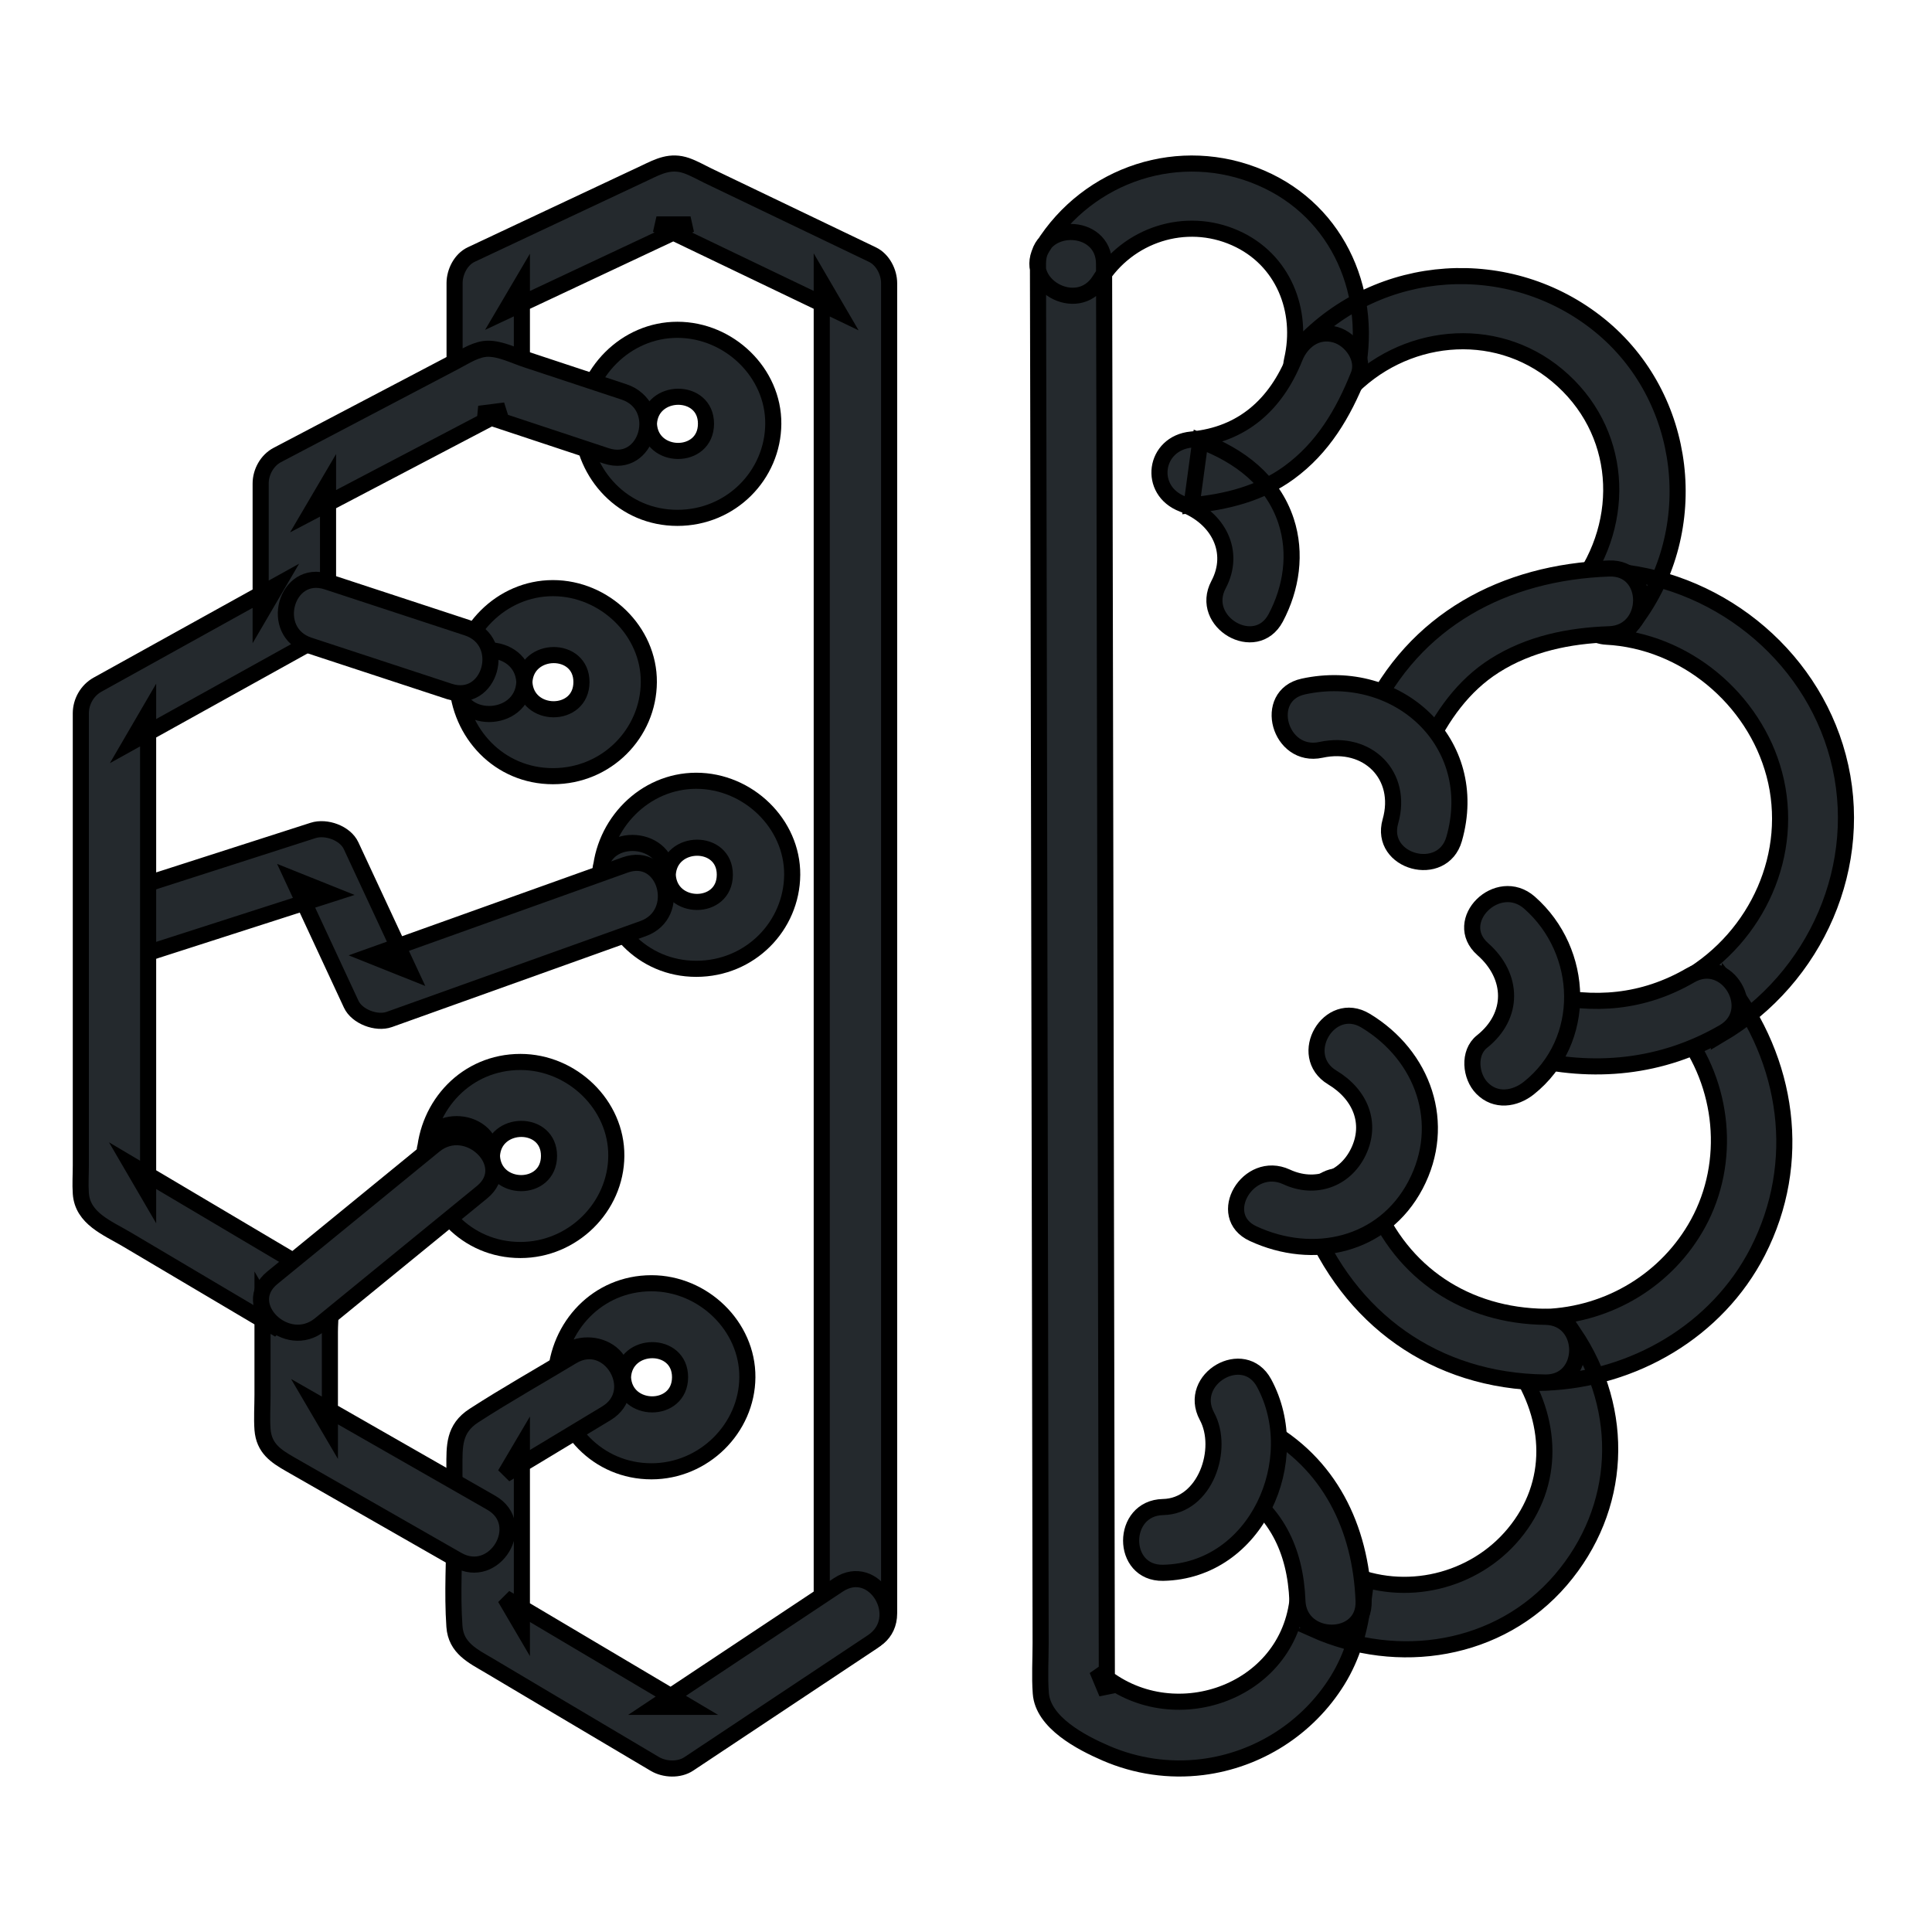
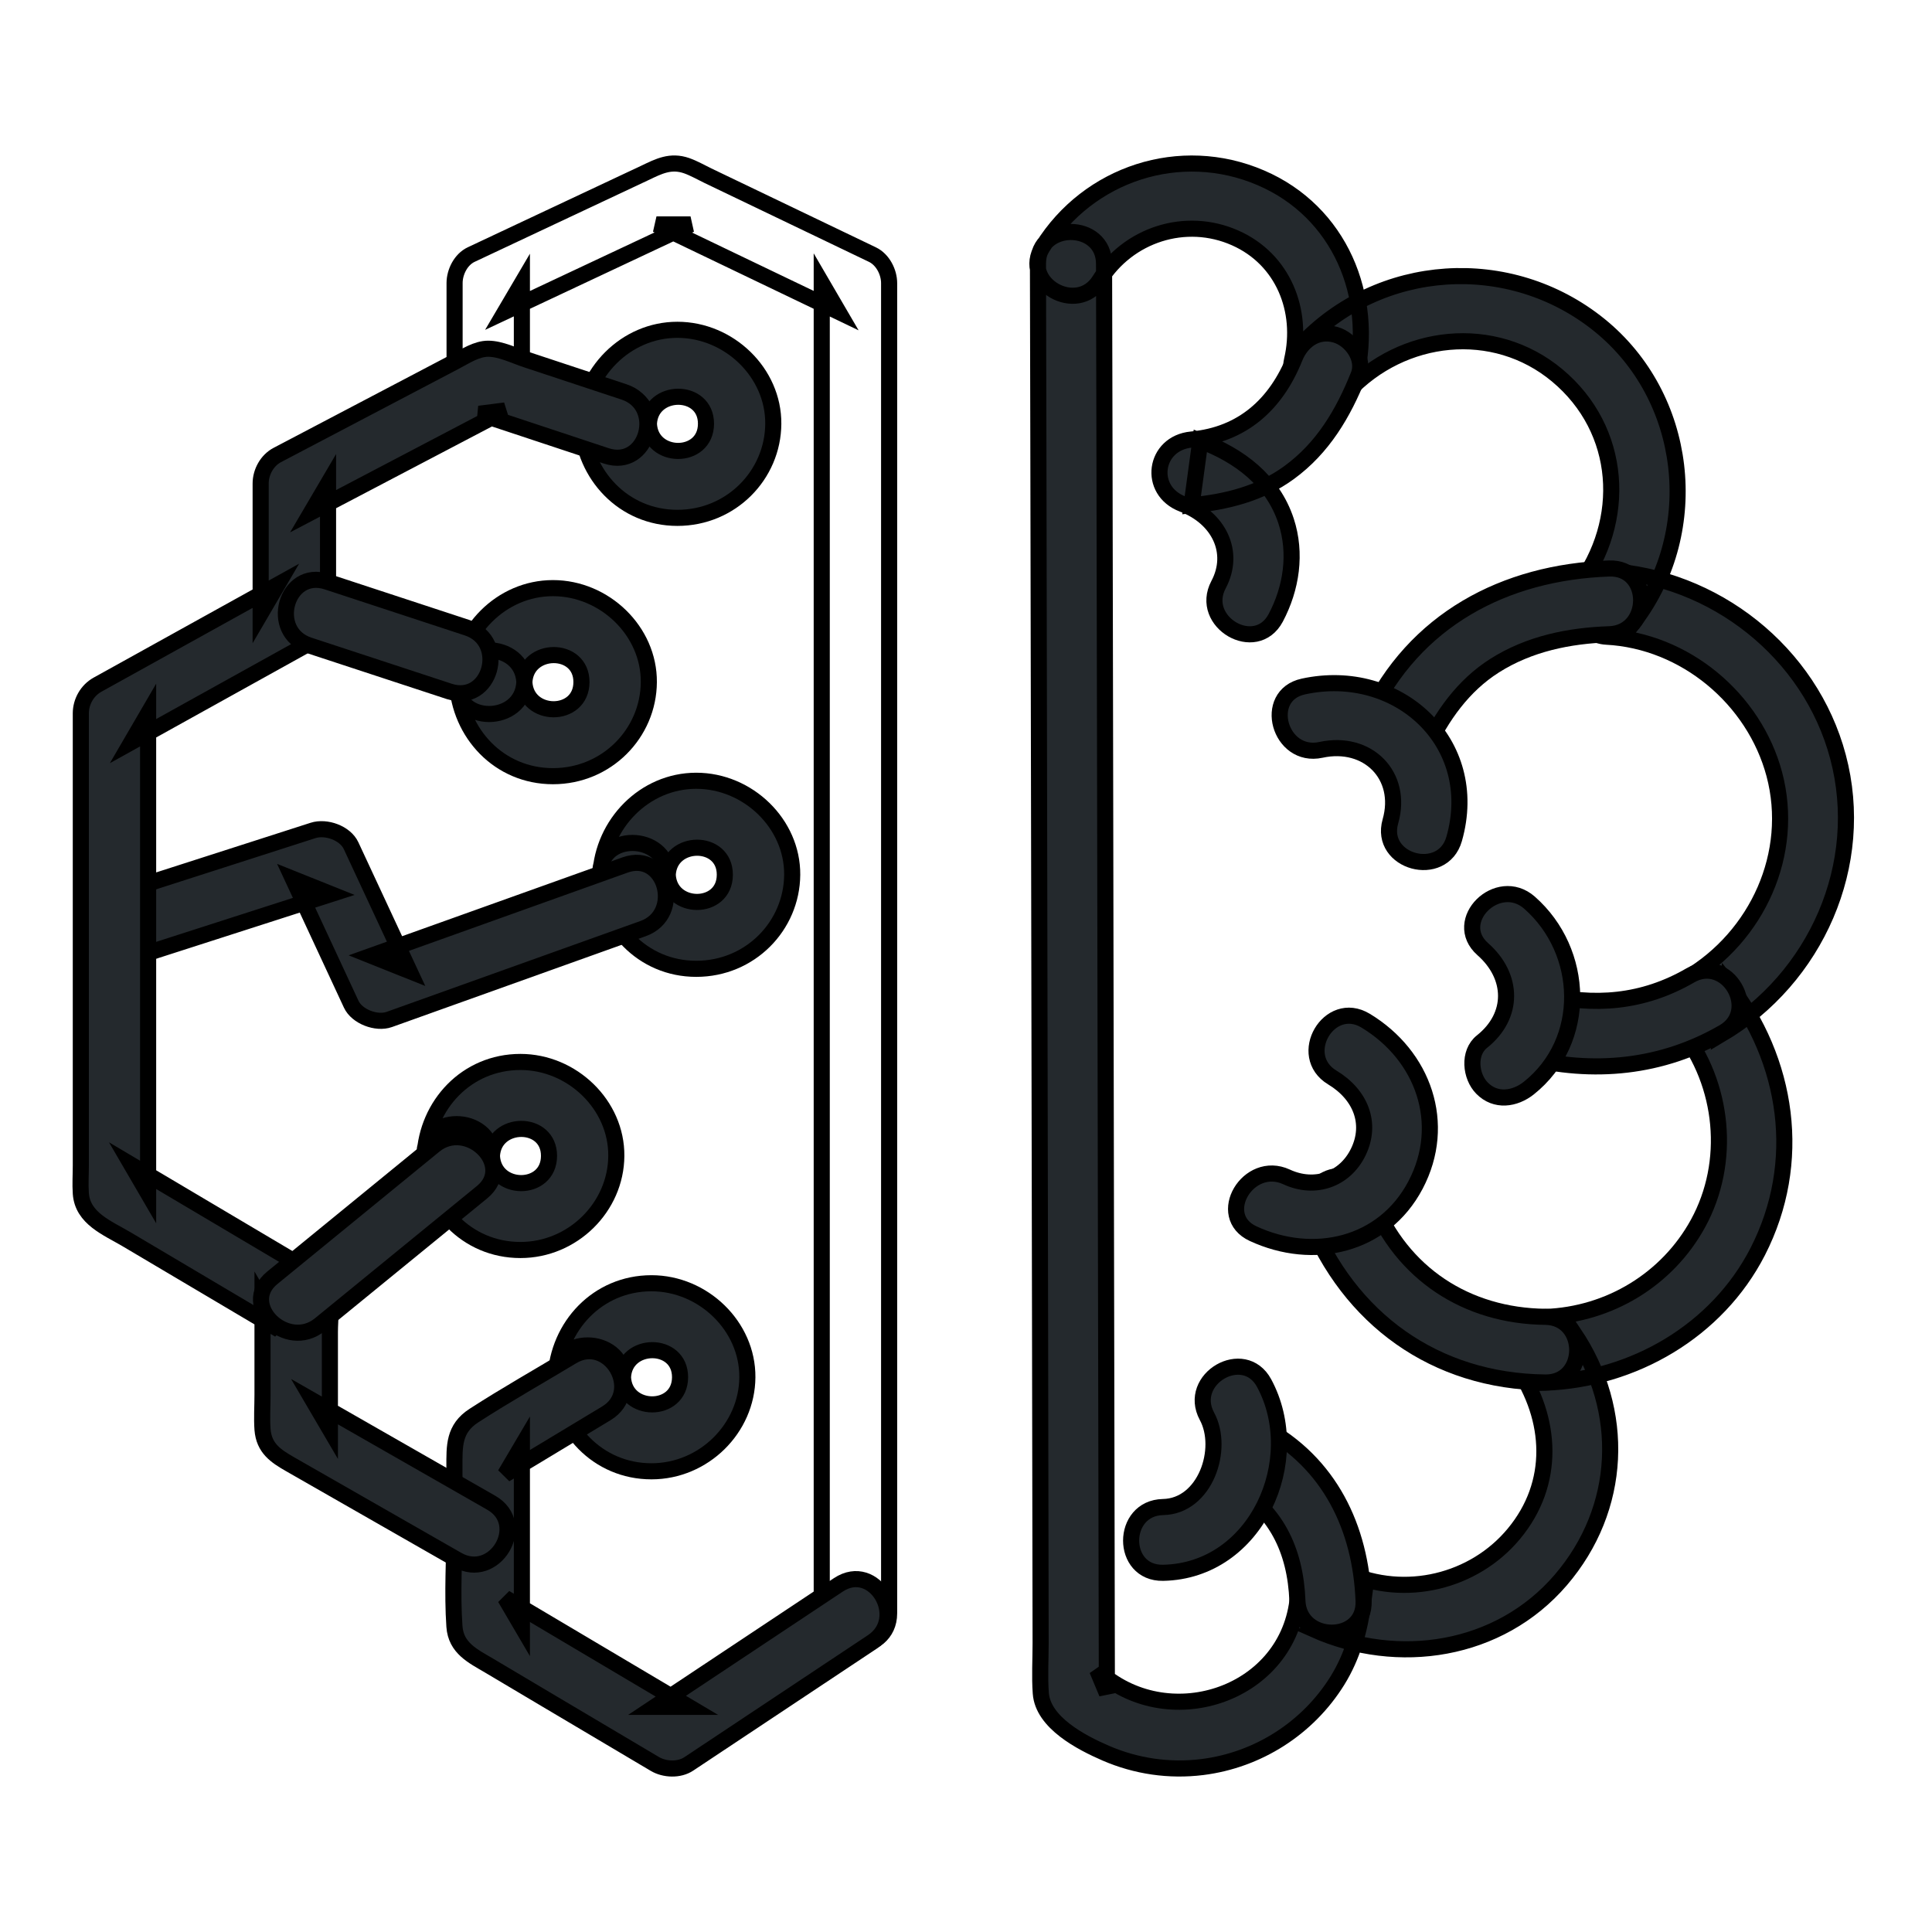
<svg xmlns="http://www.w3.org/2000/svg" width="24" height="24" id="screenshot-0e73bd3a-e951-8008-8006-0ded99dd41eb" viewBox="0 0 24 24" fill="none" version="1.1">
  <g id="shape-0e73bd3a-e951-8008-8006-0ded99dd41eb" data-testid="Icons / Mindforge">
    <g fill="none">
      <g class="fills" id="fills-0e73bd3a-e951-8008-8006-0ded99dd41eb">
        <rect rx="0" ry="0" x="0" y="0" width="24" height="24" transform="matrix(1, 0, 0, 1, 0, 0)" class="frame-background" />
      </g>
      <g class="frame-children">
        <g width="64" height="64" id="shape-0e73bd3a-e951-8008-8006-0debf9513599" data-testid="mindforge" style="fill: rgb(0, 0, 0);" ry="0" rx="0" version="1.1">
          <g id="shape-0e73bd3a-e951-8008-8006-0debf9517c5b" data-testid="base-background" style="display: none;">
            <g class="fills" id="fills-0e73bd3a-e951-8008-8006-0debf9517c5b">
              <rect width="22" height="22" x="1" transform="matrix(1, 0, 0, 1, 0, 0)" style="fill: none;" ry="0" fill="none" rx="0" y="1" />
            </g>
          </g>
          <g id="shape-0e73bd3a-e951-8008-8006-0debf9517c5c" data-testid="shape-a284491b-b00d-80cb-8004-fd96874b7e8b" rx="0" ry="0" style="fill: rgb(0, 0, 0);">
            <g id="shape-0e73bd3a-e951-8008-8006-0debf9517c5d" data-testid="svg-g" rx="0" ry="0" style="fill: rgb(0, 0, 0);">
              <g id="shape-0e73bd3a-e951-8008-8006-0debf9517c5e" data-testid="fills-a284491b-b00d-80cb-8004-fd96874b7e8b" class="fills" rx="0" ry="0" style="fill: rgb(0, 0, 0);">
                <g id="shape-0e73bd3a-e951-8008-8006-0debf9517c60" data-testid="svg-rect">
                  <g class="fills" id="fills-0e73bd3a-e951-8008-8006-0debf9517c60">
                    <rect width="22" height="22" class="frame-background" x="1" transform="matrix(1, 0, 0, 1, 0, 0)" style="fill: none;" ry="0" fill="none" rx="0" y="1" />
                  </g>
                </g>
              </g>
              <g id="shape-0e73bd3a-e951-8008-8006-0debf9517c5f" data-testid="svg-g" class="frame-children" rx="0" ry="0" style="fill: rgb(0, 0, 0);">
                <g id="shape-0e73bd3a-e951-8008-8006-0debf9517c61" data-testid="shape-a284491b-b00d-80cb-8004-fd96874b7e8c" ry="0" rx="0" width="64" height="64" style="fill: rgb(0, 0, 0);">
                  <g id="shape-0e73bd3a-e951-8008-8006-0debf9517c62" data-testid="shape-a284491b-b00d-80cb-8004-fd96874b7e8d" rx="0" ry="0" style="fill: rgb(0, 0, 0);">
                    <g id="shape-0e73bd3a-e951-8008-8006-0debf9517c78" data-testid="fills-a284491b-b00d-80cb-8004-fd96874b7e8d" class="fills" rx="0" ry="0" style="fill: rgb(0, 0, 0);">
                      <g id="shape-0e73bd3a-e951-8008-8006-0debf9517c79" data-testid="svg-rect" style="display: none;">
                        <g class="fills" id="fills-0e73bd3a-e951-8008-8006-0debf9517c79">
                          <rect width="22" height="22" x="1" transform="matrix(1, 0, 0, 1, 0, 0)" style="display: none; fill: none;" ry="0" fill="none" rx="0" y="1" />
                        </g>
                        <g fill="none" id="strokes-0e73bd3a-e951-8008-8006-0debf9517c79" class="strokes" style="display: none; fill: none;">
                          <g class="stroke-shape">
                            <rect rx="0" ry="0" x="1" y="1" transform="matrix(1, 0, 0, 1, 0, 0)" width="22" height="22" style="fill: none; stroke-width: 0.2; stroke: rgb(0, 0, 0); stroke-opacity: 1;" />
                          </g>
                        </g>
                      </g>
                    </g>
                  </g>
                  <g id="shape-0e73bd3a-e951-8008-8006-0debf9517c63" data-testid="shape-a284491b-b00d-80cb-8004-fd96874b7e8e" rx="0" ry="0" style="fill: rgb(0, 0, 0);">
                    <g id="shape-0e73bd3a-e951-8008-8006-0debf9517c7a" data-testid="fills-a284491b-b00d-80cb-8004-fd96874b7e8e" class="fills" rx="0" ry="0" style="fill: rgb(0, 0, 0);">
                      <g id="shape-0e73bd3a-e951-8008-8006-0debf9517c7b" data-testid="svg-path">
                        <g class="fills" id="fills-0e73bd3a-e951-8008-8006-0debf9517c7b">
                          <path d="M7.223,5.265C7.254,5.898,7.745,6.433,8.415,6.433C9.084,6.433,9.602,5.899,9.606,5.265C9.611,4.631,9.058,4.097,8.415,4.097C7.772,4.097,7.254,4.632,7.223,5.265ZZC7.198,5.793,8.035,5.792,8.061,5.265C8.082,4.819,8.772,4.814,8.770,5.265C8.768,5.716,8.082,5.712,8.061,5.265C8.035,4.739,7.198,4.736,7.223,5.265ZZZ" style="fill: rgb(36, 41, 45); fill-opacity: 1;" />
                        </g>
                        <g id="strokes-0e73bd3a-e951-8008-8006-0debf9517c7b" class="strokes">
                          <g class="stroke-shape">
                            <path d="M7.223,5.265C7.254,5.898,7.745,6.433,8.415,6.433C9.084,6.433,9.602,5.899,9.606,5.265C9.611,4.631,9.058,4.097,8.415,4.097C7.772,4.097,7.254,4.632,7.223,5.265ZZC7.198,5.793,8.035,5.792,8.061,5.265C8.082,4.819,8.772,4.814,8.770,5.265C8.768,5.716,8.082,5.712,8.061,5.265C8.035,4.739,7.198,4.736,7.223,5.265ZZZ" style="fill: none; stroke-width: 0.2; stroke: rgb(0, 0, 0); stroke-opacity: 1;" />
                          </g>
                        </g>
                      </g>
                    </g>
                  </g>
                  <g id="shape-0e73bd3a-e951-8008-8006-0debf9517c64" data-testid="shape-a284491b-b00d-80cb-8004-fd96874b7e8f" rx="0" ry="0" style="fill: rgb(0, 0, 0);">
                    <g id="shape-0e73bd3a-e951-8008-8006-0debf9517c7c" data-testid="fills-a284491b-b00d-80cb-8004-fd96874b7e8f" class="fills" rx="0" ry="0" style="fill: rgb(0, 0, 0);">
                      <g id="shape-0e73bd3a-e951-8008-8006-0debf9517c7d" data-testid="svg-path">
                        <g class="fills" id="fills-0e73bd3a-e951-8008-8006-0debf9517c7d">
                          <path d="M7.458,10.867C7.489,11.501,7.980,12.035,8.649,12.035C9.319,12.035,9.836,11.502,9.841,10.867C9.846,10.233,9.292,9.699,8.649,9.699C8.006,9.699,7.489,10.234,7.458,10.867ZZC7.432,11.395,8.269,11.394,8.295,10.867C8.317,10.421,9.006,10.416,9.004,10.867C9.003,11.319,8.317,11.314,8.295,10.867C8.269,10.341,7.432,10.338,7.458,10.867ZZZ" style="fill: rgb(36, 41, 45); fill-opacity: 1;" />
                        </g>
                        <g id="strokes-0e73bd3a-e951-8008-8006-0debf9517c7d" class="strokes">
                          <g class="stroke-shape">
                            <path d="M7.458,10.867C7.489,11.501,7.980,12.035,8.649,12.035C9.319,12.035,9.836,11.502,9.841,10.867C9.846,10.233,9.292,9.699,8.649,9.699C8.006,9.699,7.489,10.234,7.458,10.867ZZC7.432,11.395,8.269,11.394,8.295,10.867C8.317,10.421,9.006,10.416,9.004,10.867C9.003,11.319,8.317,11.314,8.295,10.867C8.269,10.341,7.432,10.338,7.458,10.867ZZZ" style="fill: none; stroke-width: 0.2; stroke: rgb(0, 0, 0); stroke-opacity: 1;" />
                          </g>
                        </g>
                      </g>
                    </g>
                  </g>
                  <g id="shape-0e73bd3a-e951-8008-8006-0debf9517c65" data-testid="shape-a284491b-b00d-80cb-8004-fd96874b7e90" rx="0" ry="0" style="fill: rgb(0, 0, 0);">
                    <g id="shape-0e73bd3a-e951-8008-8006-0debf9517c7e" data-testid="fills-a284491b-b00d-80cb-8004-fd96874b7e90" class="fills" rx="0" ry="0" style="fill: rgb(0, 0, 0);">
                      <g id="shape-0e73bd3a-e951-8008-8006-0debf9517c7f" data-testid="svg-path">
                        <g class="fills" id="fills-0e73bd3a-e951-8008-8006-0debf9517c7f">
                          <path d="M5.274,14.360C5.304,14.994,5.795,15.528,6.465,15.528C7.116,15.528,7.652,14.994,7.656,14.360C7.662,13.726,7.108,13.192,6.465,13.192C5.795,13.192,5.304,13.727,5.274,14.360ZZC5.248,14.888,6.085,14.887,6.111,14.360C6.133,13.914,6.822,13.909,6.820,14.360C6.818,14.812,6.133,14.807,6.111,14.360C6.085,13.834,5.248,13.831,5.274,14.360ZZZ" style="fill: rgb(36, 41, 45); fill-opacity: 1;" />
                        </g>
                        <g id="strokes-0e73bd3a-e951-8008-8006-0debf9517c7f" class="strokes">
                          <g class="stroke-shape">
                            <path d="M5.274,14.360C5.304,14.994,5.795,15.528,6.465,15.528C7.116,15.528,7.652,14.994,7.656,14.360C7.662,13.726,7.108,13.192,6.465,13.192C5.795,13.192,5.304,13.727,5.274,14.360ZZC5.248,14.888,6.085,14.887,6.111,14.360C6.133,13.914,6.822,13.909,6.820,14.360C6.818,14.812,6.133,14.807,6.111,14.360C6.085,13.834,5.248,13.831,5.274,14.360ZZZ" style="fill: none; stroke-width: 0.2; stroke: rgb(0, 0, 0); stroke-opacity: 1;" />
                          </g>
                        </g>
                      </g>
                    </g>
                  </g>
                  <g id="shape-0e73bd3a-e951-8008-8006-0debf9517c66" data-testid="shape-a284491b-b00d-80cb-8004-fd96874b7e91" rx="0" ry="0" style="fill: rgb(0, 0, 0);">
                    <g id="shape-0e73bd3a-e951-8008-8006-0debf9517c80" data-testid="fills-a284491b-b00d-80cb-8004-fd96874b7e91" class="fills" rx="0" ry="0" style="fill: rgb(0, 0, 0);">
                      <g id="shape-0e73bd3a-e951-8008-8006-0debf9517c81" data-testid="svg-path">
                        <g class="fills" id="fills-0e73bd3a-e951-8008-8006-0debf9517c81">
                          <path d="M6.902,17.109C6.932,17.742,7.423,18.277,8.093,18.277C8.743,18.277,9.280,17.743,9.284,17.109C9.289,16.475,8.736,15.941,8.093,15.941C7.423,15.941,6.932,16.476,6.902,17.109ZZC6.876,17.637,7.713,17.635,7.739,17.109C7.760,16.663,8.449,16.657,8.448,17.109C8.446,17.560,7.760,17.556,7.739,17.109C7.713,16.583,6.876,16.580,6.902,17.109ZZZ" style="fill: rgb(36, 41, 45); fill-opacity: 1;" />
                        </g>
                        <g id="strokes-0e73bd3a-e951-8008-8006-0debf9517c81" class="strokes">
                          <g class="stroke-shape">
                            <path d="M6.902,17.109C6.932,17.742,7.423,18.277,8.093,18.277C8.743,18.277,9.280,17.743,9.284,17.109C9.289,16.475,8.736,15.941,8.093,15.941C7.423,15.941,6.932,16.476,6.902,17.109ZZC6.876,17.637,7.713,17.635,7.739,17.109C7.760,16.663,8.449,16.657,8.448,17.109C8.446,17.560,7.760,17.556,7.739,17.109C7.713,16.583,6.876,16.580,6.902,17.109ZZZ" style="fill: none; stroke-width: 0.2; stroke: rgb(0, 0, 0); stroke-opacity: 1;" />
                          </g>
                        </g>
                      </g>
                    </g>
                  </g>
                  <g id="shape-0e73bd3a-e951-8008-8006-0debf9517c67" data-testid="shape-a284491b-b00d-80cb-8004-fd96874b7e92" rx="0" ry="0" style="fill: rgb(0, 0, 0);">
                    <g id="shape-0e73bd3a-e951-8008-8006-0debf9517c82" data-testid="fills-a284491b-b00d-80cb-8004-fd96874b7e92" class="fills" rx="0" ry="0" style="fill: rgb(0, 0, 0);">
                      <g id="shape-0e73bd3a-e951-8008-8006-0debf9517c83" data-testid="svg-path">
                        <g class="fills" id="fills-0e73bd3a-e951-8008-8006-0debf9517c83">
                          <path d="M5.677,8.474C5.708,9.108,6.199,9.642,6.869,9.642C7.538,9.642,8.056,9.108,8.060,8.474C8.065,7.840,7.511,7.306,6.869,7.306C6.226,7.306,5.708,7.841,5.677,8.474ZZC5.651,9.002,6.488,9.001,6.514,8.474C6.536,8.028,7.225,8.023,7.223,8.474C7.221,8.925,6.536,8.921,6.514,8.474C6.488,7.949,5.651,7.945,5.677,8.474ZZZ" style="fill: rgb(36, 41, 45); fill-opacity: 1;" />
                        </g>
                        <g id="strokes-0e73bd3a-e951-8008-8006-0debf9517c83" class="strokes">
                          <g class="stroke-shape">
                            <path d="M5.677,8.474C5.708,9.108,6.199,9.642,6.869,9.642C7.538,9.642,8.056,9.108,8.060,8.474C8.065,7.840,7.511,7.306,6.869,7.306C6.226,7.306,5.708,7.841,5.677,8.474ZZC5.651,9.002,6.488,9.001,6.514,8.474C6.536,8.028,7.225,8.023,7.223,8.474C7.221,8.925,6.536,8.921,6.514,8.474C6.488,7.949,5.651,7.945,5.677,8.474ZZZ" style="fill: none; stroke-width: 0.2; stroke: rgb(0, 0, 0); stroke-opacity: 1;" />
                          </g>
                        </g>
                      </g>
                    </g>
                  </g>
                  <g id="shape-0e73bd3a-e951-8008-8006-0debf9517c68" data-testid="shape-a284491b-b00d-80cb-8004-fd96874b7e93" rx="0" ry="0" style="fill: rgb(0, 0, 0);">
                    <g id="shape-0e73bd3a-e951-8008-8006-0debf9517c84" data-testid="fills-a284491b-b00d-80cb-8004-fd96874b7e93" class="fills" rx="0" ry="0" style="fill: rgb(0, 0, 0);">
                      <g id="shape-0e73bd3a-e951-8008-8006-0debf9517c85" data-testid="svg-path">
                        <g class="fills" id="fills-0e73bd3a-e951-8008-8006-0debf9517c85">
                          <path d="M1.533,11.936C2.392,11.660,3.252,11.384,4.111,11.107L3.639,10.918C3.880,11.437,4.121,11.956,4.363,12.475C4.434,12.628,4.676,12.721,4.836,12.664C5.886,12.288,6.937,11.912,7.987,11.536C8.490,11.357,8.272,10.564,7.765,10.745C6.714,11.121,5.664,11.497,4.613,11.873C4.770,11.936,4.928,11.999,5.086,12.062C4.844,11.542,4.603,11.024,4.361,10.505C4.288,10.348,4.051,10.264,3.889,10.316C3.029,10.592,2.169,10.868,1.310,11.145C0.800,11.309,1.019,12.101,1.533,11.936ZZZ" style="fill: rgb(36, 41, 45); fill-opacity: 1;" />
                        </g>
                        <g id="strokes-0e73bd3a-e951-8008-8006-0debf9517c85" class="strokes">
                          <g class="stroke-shape">
                            <path d="M1.533,11.936C2.392,11.660,3.252,11.384,4.111,11.107L3.639,10.918C3.880,11.437,4.121,11.956,4.363,12.475C4.434,12.628,4.676,12.721,4.836,12.664C5.886,12.288,6.937,11.912,7.987,11.536C8.490,11.357,8.272,10.564,7.765,10.745C6.714,11.121,5.664,11.497,4.613,11.873C4.770,11.936,4.928,11.999,5.086,12.062C4.844,11.542,4.603,11.024,4.361,10.505C4.288,10.348,4.051,10.264,3.889,10.316C3.029,10.592,2.169,10.868,1.310,11.145C0.800,11.309,1.019,12.101,1.533,11.936ZZZ" style="fill: none; stroke-width: 0.2; stroke: rgb(0, 0, 0); stroke-opacity: 1;" />
                          </g>
                        </g>
                      </g>
                    </g>
                  </g>
                  <g id="shape-0e73bd3a-e951-8008-8006-0debf9517c69" data-testid="shape-a284491b-b00d-80cb-8004-fd96874b7e94" rx="0" ry="0" style="fill: rgb(0, 0, 0);">
                    <g id="shape-0e73bd3a-e951-8008-8006-0debf9517c86" data-testid="fills-a284491b-b00d-80cb-8004-fd96874b7e94" class="fills" rx="0" ry="0" style="fill: rgb(0, 0, 0);">
                      <g id="shape-0e73bd3a-e951-8008-8006-0debf9517c87" data-testid="svg-path">
                        <g class="fills" id="fills-0e73bd3a-e951-8008-8006-0debf9517c87">
-                           <path d="M6.483,4.742C6.483,4.334,6.483,3.924,6.483,3.516C6.413,3.634,6.344,3.752,6.275,3.870C7.042,3.509,7.810,3.148,8.578,2.788L8.155,2.788C8.909,3.149,9.662,3.510,10.415,3.872L10.208,3.517C10.208,5.376,10.208,7.235,10.208,9.094C10.208,12.059,10.208,15.024,10.208,17.989C10.208,18.673,10.208,19.357,10.208,20.041C10.208,20.569,11.045,20.570,11.045,20.041C11.045,18.182,11.045,16.323,11.045,14.465C11.045,11.499,11.045,8.534,11.045,5.569C11.045,4.885,11.045,4.201,11.045,3.517C11.045,3.381,10.967,3.225,10.838,3.163C10.157,2.836,9.476,2.509,8.795,2.183C8.708,2.141,8.620,2.090,8.529,2.058C8.330,1.989,8.183,2.066,8.013,2.147C7.619,2.332,7.225,2.517,6.830,2.703C6.505,2.856,6.179,3.009,5.854,3.162C5.724,3.223,5.647,3.380,5.647,3.516C5.647,3.925,5.647,4.334,5.647,4.743C5.647,5.271,6.484,5.272,6.483,4.742ZZL6.483,4.742ZZZ" style="fill: rgb(36, 41, 45); fill-opacity: 1;" />
-                         </g>
+                           </g>
                        <g id="strokes-0e73bd3a-e951-8008-8006-0debf9517c87" class="strokes">
                          <g class="stroke-shape">
                            <path d="M6.483,4.742C6.483,4.334,6.483,3.924,6.483,3.516C6.413,3.634,6.344,3.752,6.275,3.870C7.042,3.509,7.810,3.148,8.578,2.788L8.155,2.788C8.909,3.149,9.662,3.510,10.415,3.872L10.208,3.517C10.208,5.376,10.208,7.235,10.208,9.094C10.208,12.059,10.208,15.024,10.208,17.989C10.208,18.673,10.208,19.357,10.208,20.041C10.208,20.569,11.045,20.570,11.045,20.041C11.045,18.182,11.045,16.323,11.045,14.465C11.045,11.499,11.045,8.534,11.045,5.569C11.045,4.885,11.045,4.201,11.045,3.517C11.045,3.381,10.967,3.225,10.838,3.163C10.157,2.836,9.476,2.509,8.795,2.183C8.708,2.141,8.620,2.090,8.529,2.058C8.330,1.989,8.183,2.066,8.013,2.147C7.619,2.332,7.225,2.517,6.830,2.703C6.505,2.856,6.179,3.009,5.854,3.162C5.724,3.223,5.647,3.380,5.647,3.516C5.647,3.925,5.647,4.334,5.647,4.743C5.647,5.271,6.484,5.272,6.483,4.742ZZL6.483,4.742ZZZ" style="fill: none; stroke-width: 0.2; stroke: rgb(0, 0, 0); stroke-opacity: 1;" />
                          </g>
                        </g>
                      </g>
                    </g>
                  </g>
                  <g id="shape-0e73bd3a-e951-8008-8006-0debf9517c6a" data-testid="shape-a284491b-b00d-80cb-8004-fd96874b7e95" rx="0" ry="0" style="fill: rgb(0, 0, 0);">
                    <g id="shape-0e73bd3a-e951-8008-8006-0debf9517c88" data-testid="fills-a284491b-b00d-80cb-8004-fd96874b7e95" class="fills" rx="0" ry="0" style="fill: rgb(0, 0, 0);">
                      <g id="shape-0e73bd3a-e951-8008-8006-0debf9517c89" data-testid="svg-path">
                        <g class="fills" id="fills-0e73bd3a-e951-8008-8006-0debf9517c89">
                          <path d="M7.108,16.848C6.702,17.093,6.286,17.327,5.887,17.585C5.635,17.748,5.645,17.964,5.645,18.224C5.645,18.465,5.645,18.705,5.645,18.945C5.645,19.362,5.616,19.788,5.645,20.204C5.664,20.474,5.873,20.571,6.078,20.692C6.312,20.831,6.546,20.970,6.780,21.109C7.231,21.377,7.683,21.644,8.134,21.912C8.255,21.984,8.436,21.992,8.556,21.912C9.316,21.407,10.077,20.901,10.837,20.396C11.280,20.101,10.862,19.390,10.414,19.688C9.654,20.193,8.894,20.698,8.134,21.203L8.556,21.203C7.796,20.752,7.035,20.301,6.275,19.850C6.345,19.968,6.414,20.086,6.483,20.204C6.483,19.456,6.483,18.709,6.483,17.961C6.413,18.079,6.344,18.197,6.275,18.315C6.694,18.062,7.113,17.810,7.532,17.557C7.990,17.281,7.569,16.571,7.108,16.848ZZL7.108,16.848ZZZ" style="fill: rgb(36, 41, 45); fill-opacity: 1;" />
                        </g>
                        <g id="strokes-0e73bd3a-e951-8008-8006-0debf9517c89" class="strokes">
                          <g class="stroke-shape">
                            <path d="M7.108,16.848C6.702,17.093,6.286,17.327,5.887,17.585C5.635,17.748,5.645,17.964,5.645,18.224C5.645,18.465,5.645,18.705,5.645,18.945C5.645,19.362,5.616,19.788,5.645,20.204C5.664,20.474,5.873,20.571,6.078,20.692C6.312,20.831,6.546,20.970,6.780,21.109C7.231,21.377,7.683,21.644,8.134,21.912C8.255,21.984,8.436,21.992,8.556,21.912C9.316,21.407,10.077,20.901,10.837,20.396C11.280,20.101,10.862,19.390,10.414,19.688C9.654,20.193,8.894,20.698,8.134,21.203L8.556,21.203C7.796,20.752,7.035,20.301,6.275,19.850C6.345,19.968,6.414,20.086,6.483,20.204C6.483,19.456,6.483,18.709,6.483,17.961C6.413,18.079,6.344,18.197,6.275,18.315C6.694,18.062,7.113,17.810,7.532,17.557C7.990,17.281,7.569,16.571,7.108,16.848ZZL7.108,16.848ZZZ" style="fill: none; stroke-width: 0.2; stroke: rgb(0, 0, 0); stroke-opacity: 1;" />
                          </g>
                        </g>
                      </g>
                    </g>
                  </g>
                  <g id="shape-0e73bd3a-e951-8008-8006-0debf9517c6b" data-testid="shape-a284491b-b00d-80cb-8004-fd96874b7e96" rx="0" ry="0" style="fill: rgb(0, 0, 0);">
                    <g id="shape-0e73bd3a-e951-8008-8006-0debf9517c8a" data-testid="fills-a284491b-b00d-80cb-8004-fd96874b7e96" class="fills" rx="0" ry="0" style="fill: rgb(0, 0, 0);">
                      <g id="shape-0e73bd3a-e951-8008-8006-0debf9517c8b" data-testid="svg-path">
                        <g class="fills" id="fills-0e73bd3a-e951-8008-8006-0debf9517c8b">
                          <path d="M7.753,4.869C7.348,4.735,6.943,4.601,6.538,4.467C6.392,4.419,6.221,4.332,6.064,4.332C5.920,4.332,5.780,4.426,5.656,4.491C4.919,4.878,4.182,5.265,3.445,5.652C3.317,5.719,3.238,5.865,3.238,6.006C3.238,6.545,3.238,7.083,3.238,7.621C3.307,7.503,3.376,7.385,3.445,7.267C2.700,7.680,1.955,8.093,1.210,8.506C1.083,8.577,1.004,8.717,1.004,8.861C1.004,10.054,1.004,11.247,1.004,12.440C1.004,13.120,1.004,13.800,1.004,14.480C1.004,14.594,0.996,14.711,1.004,14.825C1.025,15.136,1.335,15.254,1.573,15.395C2.205,15.770,2.837,16.144,3.469,16.518C3.399,16.400,3.330,16.282,3.261,16.164C3.261,16.552,3.261,16.940,3.261,17.328C3.261,17.470,3.251,17.616,3.261,17.757C3.279,17.992,3.427,18.088,3.607,18.191C4.298,18.587,4.989,18.982,5.681,19.377C6.146,19.644,6.568,18.935,6.103,18.668C5.366,18.247,4.628,17.825,3.891,17.403C3.960,17.521,4.029,17.640,4.098,17.757C4.098,17.354,4.098,16.950,4.098,16.546C4.098,16.393,4.125,16.205,4.083,16.056C4.033,15.878,3.878,15.803,3.732,15.716C3.032,15.302,2.333,14.887,1.633,14.472C1.702,14.591,1.771,14.709,1.840,14.827C1.840,13.084,1.840,11.341,1.840,9.598C1.840,9.353,1.840,9.107,1.840,8.862C1.771,8.980,1.702,9.098,1.633,9.217C2.378,8.803,3.123,8.391,3.867,7.977C3.995,7.906,4.075,7.766,4.075,7.623C4.075,7.084,4.075,6.546,4.075,6.008L3.867,6.362C4.670,5.941,5.472,5.520,6.275,5.099L5.953,5.140C6.479,5.314,7.005,5.488,7.531,5.663C8.043,5.832,8.262,5.039,7.753,4.869ZZL7.753,4.869ZZZ" style="fill: rgb(36, 41, 45); fill-opacity: 1;" />
                        </g>
                        <g id="strokes-0e73bd3a-e951-8008-8006-0debf9517c8b" class="strokes">
                          <g class="stroke-shape">
                            <path d="M7.753,4.869C7.348,4.735,6.943,4.601,6.538,4.467C6.392,4.419,6.221,4.332,6.064,4.332C5.920,4.332,5.780,4.426,5.656,4.491C4.919,4.878,4.182,5.265,3.445,5.652C3.317,5.719,3.238,5.865,3.238,6.006C3.238,6.545,3.238,7.083,3.238,7.621C3.307,7.503,3.376,7.385,3.445,7.267C2.700,7.680,1.955,8.093,1.210,8.506C1.083,8.577,1.004,8.717,1.004,8.861C1.004,10.054,1.004,11.247,1.004,12.440C1.004,13.120,1.004,13.800,1.004,14.480C1.004,14.594,0.996,14.711,1.004,14.825C1.025,15.136,1.335,15.254,1.573,15.395C2.205,15.770,2.837,16.144,3.469,16.518C3.399,16.400,3.330,16.282,3.261,16.164C3.261,16.552,3.261,16.940,3.261,17.328C3.261,17.470,3.251,17.616,3.261,17.757C3.279,17.992,3.427,18.088,3.607,18.191C4.298,18.587,4.989,18.982,5.681,19.377C6.146,19.644,6.568,18.935,6.103,18.668C5.366,18.247,4.628,17.825,3.891,17.403C3.960,17.521,4.029,17.640,4.098,17.757C4.098,17.354,4.098,16.950,4.098,16.546C4.098,16.393,4.125,16.205,4.083,16.056C4.033,15.878,3.878,15.803,3.732,15.716C3.032,15.302,2.333,14.887,1.633,14.472C1.702,14.591,1.771,14.709,1.840,14.827C1.840,13.084,1.840,11.341,1.840,9.598C1.840,9.353,1.840,9.107,1.840,8.862C1.771,8.980,1.702,9.098,1.633,9.217C2.378,8.803,3.123,8.391,3.867,7.977C3.995,7.906,4.075,7.766,4.075,7.623C4.075,7.084,4.075,6.546,4.075,6.008L3.867,6.362C4.670,5.941,5.472,5.520,6.275,5.099L5.953,5.140C6.479,5.314,7.005,5.488,7.531,5.663C8.043,5.832,8.262,5.039,7.753,4.869ZZL7.753,4.869ZZZ" style="fill: none; stroke-width: 0.2; stroke: rgb(0, 0, 0); stroke-opacity: 1;" />
                          </g>
                        </g>
                      </g>
                    </g>
                  </g>
                  <g id="shape-0e73bd3a-e951-8008-8006-0debf9517c6c" data-testid="shape-a284491b-b00d-80cb-8004-fd96874ba9e8" rx="0" ry="0" style="fill: rgb(0, 0, 0);">
                    <g id="shape-0e73bd3a-e951-8008-8006-0debf9517c8c" data-testid="fills-a284491b-b00d-80cb-8004-fd96874ba9e8" class="fills" rx="0" ry="0" style="fill: rgb(0, 0, 0);">
                      <g id="shape-0e73bd3a-e951-8008-8006-0debf9517c8d" data-testid="svg-path">
                        <g class="fills" id="fills-0e73bd3a-e951-8008-8006-0debf9517c8d">
                          <path d="M3.840,8.017C4.420,8.208,5.001,8.399,5.581,8.589C6.093,8.757,6.313,7.965,5.804,7.798C5.223,7.608,4.643,7.416,4.063,7.226C3.551,7.058,3.331,7.851,3.840,8.017ZZZ" style="fill: rgb(36, 41, 45); fill-opacity: 1;" />
                        </g>
                        <g id="strokes-0e73bd3a-e951-8008-8006-0debf9517c8d" class="strokes">
                          <g class="stroke-shape">
                            <path d="M3.840,8.017C4.420,8.208,5.001,8.399,5.581,8.589C6.093,8.757,6.313,7.965,5.804,7.798C5.223,7.608,4.643,7.416,4.063,7.226C3.551,7.058,3.331,7.851,3.840,8.017ZZZ" style="fill: none; stroke-width: 0.2; stroke: rgb(0, 0, 0); stroke-opacity: 1;" />
                          </g>
                        </g>
                      </g>
                    </g>
                  </g>
                  <g id="shape-0e73bd3a-e951-8008-8006-0debf9517c6d" data-testid="shape-a284491b-b00d-80cb-8004-fd96874ba9e9" rx="0" ry="0" style="fill: rgb(0, 0, 0);">
                    <g id="shape-0e73bd3a-e951-8008-8006-0debf9517c8e" data-testid="fills-a284491b-b00d-80cb-8004-fd96874ba9e9" class="fills" rx="0" ry="0" style="fill: rgb(0, 0, 0);">
                      <g id="shape-0e73bd3a-e951-8008-8006-0debf9517c8f" data-testid="svg-path">
                        <g class="fills" id="fills-0e73bd3a-e951-8008-8006-0debf9517c8f">
                          <path d="M3.975,16.454C4.646,15.906,5.317,15.357,5.989,14.809C6.402,14.470,5.808,13.892,5.396,14.228C4.725,14.776,4.054,15.325,3.383,15.873C2.968,16.212,3.563,16.790,3.975,16.454ZZZ" style="fill: rgb(36, 41, 45); fill-opacity: 1;" />
                        </g>
                        <g id="strokes-0e73bd3a-e951-8008-8006-0debf9517c8f" class="strokes">
                          <g class="stroke-shape">
                            <path d="M3.975,16.454C4.646,15.906,5.317,15.357,5.989,14.809C6.402,14.470,5.808,13.892,5.396,14.228C4.725,14.776,4.054,15.325,3.383,15.873C2.968,16.212,3.563,16.790,3.975,16.454ZZZ" style="fill: none; stroke-width: 0.2; stroke: rgb(0, 0, 0); stroke-opacity: 1;" />
                          </g>
                        </g>
                      </g>
                    </g>
                  </g>
                  <g id="shape-0e73bd3a-e951-8008-8006-0debf9517c6e" data-testid="shape-a284491b-b00d-80cb-8004-fd96874ba9ea" rx="0" ry="0" style="fill: rgb(0, 0, 0);">
                    <g id="shape-0e73bd3a-e951-8008-8006-0debf9517c90" data-testid="fills-a284491b-b00d-80cb-8004-fd96874ba9ea" class="fills" rx="0" ry="0" style="fill: rgb(0, 0, 0);">
                      <g id="shape-0e73bd3a-e951-8008-8006-0debf9517c91" data-testid="svg-path">
                        <g class="fills" id="fills-0e73bd3a-e951-8008-8006-0debf9517c91">
                          <path d="M12.894,3.275C12.896,4.017,12.897,4.759,12.899,5.501L12.909,10.665C12.913,12.575,12.916,14.485,12.920,16.396C12.923,17.734,12.925,19.073,12.927,20.411C12.927,20.616,12.914,20.827,12.929,21.032C12.954,21.399,13.433,21.647,13.735,21.778C14.114,21.942,14.525,22.002,14.936,21.951C15.628,21.864,16.247,21.468,16.614,20.877C16.803,20.572,16.894,20.240,16.938,19.888C16.732,20.006,16.527,20.123,16.320,20.241C17.367,20.709,18.624,20.517,19.388,19.628C20.151,18.739,20.201,17.526,19.551,16.561C19.433,16.766,19.314,16.970,19.196,17.176C20.293,17.135,21.330,16.532,21.835,15.548C22.402,14.440,22.216,13.174,21.460,12.210C21.432,12.423,21.405,12.637,21.377,12.851C22.560,12.152,23.188,10.738,22.832,9.400C22.487,8.102,21.294,7.162,19.955,7.092C20.073,7.297,20.192,7.501,20.310,7.707C21.159,6.578,20.971,4.931,19.869,4.039C18.758,3.141,17.135,3.244,16.156,4.292L16.842,4.690C17.078,3.681,16.644,2.630,15.663,2.209C14.663,1.779,13.520,2.155,12.951,3.069C12.671,3.517,13.382,3.928,13.660,3.482C14.012,2.916,14.727,2.681,15.345,2.956C15.941,3.221,16.193,3.858,16.050,4.473C15.962,4.852,16.445,5.182,16.737,4.870C17.419,4.139,18.559,4.008,19.344,4.663C20.154,5.339,20.221,6.468,19.600,7.294C19.400,7.560,19.677,7.895,19.955,7.909C20.932,7.960,21.791,8.681,22.041,9.617C22.303,10.602,21.830,11.634,20.963,12.146C20.714,12.294,20.719,12.583,20.880,12.788C21.415,13.470,21.511,14.436,21.093,15.199C20.712,15.894,19.990,16.331,19.197,16.360C18.904,16.371,18.661,16.705,18.842,16.975C19.282,17.628,19.328,18.424,18.807,19.052C18.310,19.652,17.452,19.858,16.735,19.537C16.431,19.401,16.158,19.568,16.117,19.890C15.967,21.078,14.484,21.537,13.629,20.745C13.669,20.842,13.710,20.938,13.750,21.034C13.746,19.029,13.742,17.023,13.738,15.017C13.733,11.833,13.726,8.650,13.720,5.466C13.718,4.736,13.717,4.006,13.715,3.277C13.714,2.751,12.893,2.750,12.894,3.275ZZL12.894,3.275ZZZ" style="fill: rgb(36, 41, 45); fill-opacity: 1;" />
                        </g>
                        <g id="strokes-0e73bd3a-e951-8008-8006-0debf9517c91" class="strokes">
                          <g class="stroke-shape">
                            <path d="M12.894,3.275C12.896,4.017,12.897,4.759,12.899,5.501L12.909,10.665C12.913,12.575,12.916,14.485,12.920,16.396C12.923,17.734,12.925,19.073,12.927,20.411C12.927,20.616,12.914,20.827,12.929,21.032C12.954,21.399,13.433,21.647,13.735,21.778C14.114,21.942,14.525,22.002,14.936,21.951C15.628,21.864,16.247,21.468,16.614,20.877C16.803,20.572,16.894,20.240,16.938,19.888C16.732,20.006,16.527,20.123,16.320,20.241C17.367,20.709,18.624,20.517,19.388,19.628C20.151,18.739,20.201,17.526,19.551,16.561C19.433,16.766,19.314,16.970,19.196,17.176C20.293,17.135,21.330,16.532,21.835,15.548C22.402,14.440,22.216,13.174,21.460,12.210C21.432,12.423,21.405,12.637,21.377,12.851C22.560,12.152,23.188,10.738,22.832,9.400C22.487,8.102,21.294,7.162,19.955,7.092C20.073,7.297,20.192,7.501,20.310,7.707C21.159,6.578,20.971,4.931,19.869,4.039C18.758,3.141,17.135,3.244,16.156,4.292L16.842,4.690C17.078,3.681,16.644,2.630,15.663,2.209C14.663,1.779,13.520,2.155,12.951,3.069C12.671,3.517,13.382,3.928,13.660,3.482C14.012,2.916,14.727,2.681,15.345,2.956C15.941,3.221,16.193,3.858,16.050,4.473C15.962,4.852,16.445,5.182,16.737,4.870C17.419,4.139,18.559,4.008,19.344,4.663C20.154,5.339,20.221,6.468,19.600,7.294C19.400,7.560,19.677,7.895,19.955,7.909C20.932,7.960,21.791,8.681,22.041,9.617C22.303,10.602,21.830,11.634,20.963,12.146C20.714,12.294,20.719,12.583,20.880,12.788C21.415,13.470,21.511,14.436,21.093,15.199C20.712,15.894,19.990,16.331,19.197,16.360C18.904,16.371,18.661,16.705,18.842,16.975C19.282,17.628,19.328,18.424,18.807,19.052C18.310,19.652,17.452,19.858,16.735,19.537C16.431,19.401,16.158,19.568,16.117,19.890C15.967,21.078,14.484,21.537,13.629,20.745C13.669,20.842,13.710,20.938,13.750,21.034C13.746,19.029,13.742,17.023,13.738,15.017C13.733,11.833,13.726,8.650,13.720,5.466C13.718,4.736,13.717,4.006,13.715,3.277C13.714,2.751,12.893,2.750,12.894,3.275ZZL12.894,3.275ZZZ" style="fill: none; stroke-width: 0.2; stroke: rgb(0, 0, 0); stroke-opacity: 1;" />
                          </g>
                        </g>
                      </g>
                    </g>
                  </g>
                  <g id="shape-0e73bd3a-e951-8008-8006-0debf9517c6f" data-testid="shape-a284491b-b00d-80cb-8004-fd96874ba9eb" rx="0" ry="0" style="fill: rgb(0, 0, 0);">
                    <g id="shape-0e73bd3a-e951-8008-8006-0debf9517c92" data-testid="fills-a284491b-b00d-80cb-8004-fd96874ba9eb" class="fills" rx="0" ry="0" style="fill: rgb(0, 0, 0);">
                      <g id="shape-0e73bd3a-e951-8008-8006-0debf9517c93" data-testid="svg-path">
                        <g class="fills" id="fills-0e73bd3a-e951-8008-8006-0debf9517c93">
                          <path d="M15.847,7.676C16.043,7.307,16.108,6.874,15.976,6.472C15.809,5.966,15.395,5.658,14.911,5.475C14.875,5.742,14.838,6.009,14.802,6.277C15.235,6.236,15.657,6.131,16.013,5.871C16.434,5.564,16.686,5.136,16.876,4.661C16.959,4.454,16.786,4.214,16.589,4.158C16.357,4.092,16.166,4.239,16.084,4.444C15.852,5.023,15.435,5.401,14.802,5.460C14.335,5.504,14.252,6.095,14.693,6.262C15.139,6.432,15.352,6.858,15.137,7.263C14.891,7.727,15.599,8.141,15.847,7.676ZZL15.847,7.676ZZZ" style="fill: rgb(36, 41, 45); fill-opacity: 1;" />
                        </g>
                        <g id="strokes-0e73bd3a-e951-8008-8006-0debf9517c93" class="strokes">
                          <g class="stroke-shape">
                            <path d="M15.847,7.676C16.043,7.307,16.108,6.874,15.976,6.472C15.809,5.966,15.395,5.658,14.911,5.475C14.875,5.742,14.838,6.009,14.802,6.277C15.235,6.236,15.657,6.131,16.013,5.871C16.434,5.564,16.686,5.136,16.876,4.661C16.959,4.454,16.786,4.214,16.589,4.158C16.357,4.092,16.166,4.239,16.084,4.444C15.852,5.023,15.435,5.401,14.802,5.460C14.335,5.504,14.252,6.095,14.693,6.262C15.139,6.432,15.352,6.858,15.137,7.263C14.891,7.727,15.599,8.141,15.847,7.676ZZL15.847,7.676ZZZ" style="fill: none; stroke-width: 0.2; stroke: rgb(0, 0, 0); stroke-opacity: 1;" />
                          </g>
                        </g>
                      </g>
                    </g>
                  </g>
                  <g id="shape-0e73bd3a-e951-8008-8006-0debf9517c70" data-testid="shape-a284491b-b00d-80cb-8004-fd96874ba9ec" rx="0" ry="0" style="fill: rgb(0, 0, 0);">
                    <g id="shape-0e73bd3a-e951-8008-8006-0debf9517c94" data-testid="fills-a284491b-b00d-80cb-8004-fd96874ba9ec" class="fills" rx="0" ry="0" style="fill: rgb(0, 0, 0);">
                      <g id="shape-0e73bd3a-e951-8008-8006-0debf9517c95" data-testid="svg-path">
                        <g class="fills" id="fills-0e73bd3a-e951-8008-8006-0debf9517c95">
                          <path d="M17.711,9.314C17.908,8.898,18.173,8.518,18.568,8.268C18.996,7.997,19.490,7.896,19.990,7.879C20.518,7.861,20.520,7.044,19.990,7.062C18.687,7.107,17.568,7.702,17.002,8.902C16.780,9.375,17.487,9.790,17.711,9.314ZZZ" style="fill: rgb(36, 41, 45); fill-opacity: 1;" />
                        </g>
                        <g id="strokes-0e73bd3a-e951-8008-8006-0debf9517c95" class="strokes">
                          <g class="stroke-shape">
                            <path d="M17.711,9.314C17.908,8.898,18.173,8.518,18.568,8.268C18.996,7.997,19.490,7.896,19.990,7.879C20.518,7.861,20.520,7.044,19.990,7.062C18.687,7.107,17.568,7.702,17.002,8.902C16.780,9.375,17.487,9.790,17.711,9.314ZZZ" style="fill: none; stroke-width: 0.2; stroke: rgb(0, 0, 0); stroke-opacity: 1;" />
                          </g>
                        </g>
                      </g>
                    </g>
                  </g>
                  <g id="shape-0e73bd3a-e951-8008-8006-0debf9517c71" data-testid="shape-a284491b-b00d-80cb-8004-fd96874ba9ed" rx="0" ry="0" style="fill: rgb(0, 0, 0);">
                    <g id="shape-0e73bd3a-e951-8008-8006-0debf9517c96" data-testid="fills-a284491b-b00d-80cb-8004-fd96874ba9ed" class="fills" rx="0" ry="0" style="fill: rgb(0, 0, 0);">
                      <g id="shape-0e73bd3a-e951-8008-8006-0debf9517c97" data-testid="svg-path">
                        <g class="fills" id="fills-0e73bd3a-e951-8008-8006-0debf9517c97">
                          <path d="M18.934,13.131C19.791,13.349,20.642,13.268,21.412,12.822C21.868,12.556,21.455,11.850,20.997,12.117C20.416,12.454,19.799,12.508,19.152,12.344C18.640,12.214,18.421,13.002,18.934,13.131ZZL18.934,13.131ZZZ" style="fill: rgb(36, 41, 45); fill-opacity: 1;" />
                        </g>
                        <g id="strokes-0e73bd3a-e951-8008-8006-0debf9517c97" class="strokes">
                          <g class="stroke-shape">
                            <path d="M18.934,13.131C19.791,13.349,20.642,13.268,21.412,12.822C21.868,12.556,21.455,11.850,20.997,12.117C20.416,12.454,19.799,12.508,19.152,12.344C18.640,12.214,18.421,13.002,18.934,13.131ZZL18.934,13.131ZZZ" style="fill: none; stroke-width: 0.2; stroke: rgb(0, 0, 0); stroke-opacity: 1;" />
                          </g>
                        </g>
                      </g>
                    </g>
                  </g>
                  <g id="shape-0e73bd3a-e951-8008-8006-0debf9517c72" data-testid="shape-a284491b-b00d-80cb-8004-fd96874ba9ee" rx="0" ry="0" style="fill: rgb(0, 0, 0);">
                    <g id="shape-0e73bd3a-e951-8008-8006-0debf9517c98" data-testid="fills-a284491b-b00d-80cb-8004-fd96874ba9ee" class="fills" rx="0" ry="0" style="fill: rgb(0, 0, 0);">
                      <g id="shape-0e73bd3a-e951-8008-8006-0debf9517c99" data-testid="svg-path">
                        <g class="fills" id="fills-0e73bd3a-e951-8008-8006-0debf9517c99">
                          <path d="M16.256,15.126C16.758,16.383,17.824,17.159,19.196,17.174C19.725,17.181,19.725,16.364,19.196,16.358C18.217,16.347,17.413,15.821,17.047,14.909C16.966,14.705,16.772,14.560,16.542,14.624C16.346,14.678,16.172,14.919,16.256,15.126ZZL16.256,15.126ZZZ" style="fill: rgb(36, 41, 45); fill-opacity: 1;" />
                        </g>
                        <g id="strokes-0e73bd3a-e951-8008-8006-0debf9517c99" class="strokes">
                          <g class="stroke-shape">
                            <path d="M16.256,15.126C16.758,16.383,17.824,17.159,19.196,17.174C19.725,17.181,19.725,16.364,19.196,16.358C18.217,16.347,17.413,15.821,17.047,14.909C16.966,14.705,16.772,14.560,16.542,14.624C16.346,14.678,16.172,14.919,16.256,15.126ZZL16.256,15.126ZZZ" style="fill: none; stroke-width: 0.2; stroke: rgb(0, 0, 0); stroke-opacity: 1;" />
                          </g>
                        </g>
                      </g>
                    </g>
                  </g>
                  <g id="shape-0e73bd3a-e951-8008-8006-0debf9517c73" data-testid="shape-a284491b-b00d-80cb-8004-fd96874ba9ef" rx="0" ry="0" style="fill: rgb(0, 0, 0);">
                    <g id="shape-0e73bd3a-e951-8008-8006-0debf9517c9a" data-testid="fills-a284491b-b00d-80cb-8004-fd96874ba9ef" class="fills" rx="0" ry="0" style="fill: rgb(0, 0, 0);">
                      <g id="shape-0e73bd3a-e951-8008-8006-0debf9517c9b" data-testid="svg-path">
                        <g class="fills" id="fills-0e73bd3a-e951-8008-8006-0debf9517c9b">
                          <path d="M16.939,19.888C16.904,18.978,16.517,18.172,15.693,17.727C15.228,17.477,14.813,18.181,15.278,18.432C15.847,18.739,16.093,19.256,16.117,19.888C16.138,20.412,16.959,20.414,16.939,19.888ZZZ" style="fill: rgb(36, 41, 45); fill-opacity: 1;" />
                        </g>
                        <g id="strokes-0e73bd3a-e951-8008-8006-0debf9517c9b" class="strokes">
                          <g class="stroke-shape">
                            <path d="M16.939,19.888C16.904,18.978,16.517,18.172,15.693,17.727C15.228,17.477,14.813,18.181,15.278,18.432C15.847,18.739,16.093,19.256,16.117,19.888C16.138,20.412,16.959,20.414,16.939,19.888ZZZ" style="fill: none; stroke-width: 0.2; stroke: rgb(0, 0, 0); stroke-opacity: 1;" />
                          </g>
                        </g>
                      </g>
                    </g>
                  </g>
                  <g id="shape-0e73bd3a-e951-8008-8006-0debf9517c74" data-testid="shape-a284491b-b00d-80cb-8004-fd96874ba9f0" rx="0" ry="0" style="fill: rgb(0, 0, 0);">
                    <g id="shape-0e73bd3a-e951-8008-8006-0debf9517c9c" data-testid="fills-a284491b-b00d-80cb-8004-fd96874ba9f0" class="fills" rx="0" ry="0" style="fill: rgb(0, 0, 0);">
                      <g id="shape-0e73bd3a-e951-8008-8006-0debf9517c9d" data-testid="svg-path">
                        <g class="fills" id="fills-0e73bd3a-e951-8008-8006-0debf9517c9d">
                          <path d="M16.410,9.315C16.990,9.189,17.435,9.633,17.272,10.204C17.128,10.710,17.920,10.926,18.064,10.421C18.405,9.226,17.366,8.273,16.191,8.528C15.675,8.640,15.894,9.427,16.410,9.315ZZZ" style="fill: rgb(36, 41, 45); fill-opacity: 1;" />
                        </g>
                        <g id="strokes-0e73bd3a-e951-8008-8006-0debf9517c9d" class="strokes">
                          <g class="stroke-shape">
                            <path d="M16.410,9.315C16.990,9.189,17.435,9.633,17.272,10.204C17.128,10.710,17.920,10.926,18.064,10.421C18.405,9.226,17.366,8.273,16.191,8.528C15.675,8.640,15.894,9.427,16.410,9.315ZZZ" style="fill: none; stroke-width: 0.2; stroke: rgb(0, 0, 0); stroke-opacity: 1;" />
                          </g>
                        </g>
                      </g>
                    </g>
                  </g>
                  <g id="shape-0e73bd3a-e951-8008-8006-0debf9517c75" data-testid="shape-a284491b-b00d-80cb-8004-fd96874ba9f1" rx="0" ry="0" style="fill: rgb(0, 0, 0);">
                    <g id="shape-0e73bd3a-e951-8008-8006-0debf9517c9e" data-testid="fills-a284491b-b00d-80cb-8004-fd96874ba9f1" class="fills" rx="0" ry="0" style="fill: rgb(0, 0, 0);">
                      <g id="shape-0e73bd3a-e951-8008-8006-0debf9517c9f" data-testid="svg-path">
                        <g class="fills" id="fills-0e73bd3a-e951-8008-8006-0debf9517c9f">
                          <path d="M16.550,13.385C16.902,13.597,17.045,13.955,16.874,14.309C16.708,14.653,16.335,14.784,15.982,14.620C15.505,14.400,15.088,15.104,15.567,15.325C16.312,15.670,17.184,15.479,17.584,14.721C17.984,13.961,17.683,13.113,16.964,12.679C16.511,12.406,16.098,13.112,16.550,13.385ZZZ" style="fill: rgb(36, 41, 45); fill-opacity: 1;" />
                        </g>
                        <g id="strokes-0e73bd3a-e951-8008-8006-0debf9517c9f" class="strokes">
                          <g class="stroke-shape">
                            <path d="M16.550,13.385C16.902,13.597,17.045,13.955,16.874,14.309C16.708,14.653,16.335,14.784,15.982,14.620C15.505,14.400,15.088,15.104,15.567,15.325C16.312,15.670,17.184,15.479,17.584,14.721C17.984,13.961,17.683,13.113,16.964,12.679C16.511,12.406,16.098,13.112,16.550,13.385ZZZ" style="fill: none; stroke-width: 0.2; stroke: rgb(0, 0, 0); stroke-opacity: 1;" />
                          </g>
                        </g>
                      </g>
                    </g>
                  </g>
                  <g id="shape-0e73bd3a-e951-8008-8006-0debf9517c76" data-testid="shape-a284491b-b00d-80cb-8004-fd96874ba9f2" rx="0" ry="0" style="fill: rgb(0, 0, 0);">
                    <g id="shape-0e73bd3a-e951-8008-8006-0debf9517ca0" data-testid="fills-a284491b-b00d-80cb-8004-fd96874ba9f2" class="fills" rx="0" ry="0" style="fill: rgb(0, 0, 0);">
                      <g id="shape-0e73bd3a-e951-8008-8006-0debf9517ca1" data-testid="svg-path">
                        <g class="fills" id="fills-0e73bd3a-e951-8008-8006-0debf9517ca1">
                          <path d="M14.448,19.538C15.611,19.515,16.218,18.134,15.703,17.181C15.452,16.717,14.743,17.129,14.993,17.593C15.213,17.999,14.973,18.711,14.448,18.721C13.920,18.732,13.918,19.548,14.448,19.538ZZZ" style="fill: rgb(36, 41, 45); fill-opacity: 1;" />
                        </g>
                        <g id="strokes-0e73bd3a-e951-8008-8006-0debf9517ca1" class="strokes">
                          <g class="stroke-shape">
                            <path d="M14.448,19.538C15.611,19.515,16.218,18.134,15.703,17.181C15.452,16.717,14.743,17.129,14.993,17.593C15.213,17.999,14.973,18.711,14.448,18.721C13.920,18.732,13.918,19.548,14.448,19.538ZZZ" style="fill: none; stroke-width: 0.2; stroke: rgb(0, 0, 0); stroke-opacity: 1;" />
                          </g>
                        </g>
                      </g>
                    </g>
                  </g>
                  <g id="shape-0e73bd3a-e951-8008-8006-0debf9517c77" data-testid="shape-a284491b-b00d-80cb-8004-fd96874ba9f3" rx="0" ry="0" style="fill: rgb(0, 0, 0);">
                    <g id="shape-0e73bd3a-e951-8008-8006-0debf9517ca2" data-testid="fills-a284491b-b00d-80cb-8004-fd96874ba9f3" class="fills" rx="0" ry="0" style="fill: rgb(0, 0, 0);">
                      <g id="shape-0e73bd3a-e951-8008-8006-0debf9517ca3" data-testid="svg-path">
                        <g class="fills" id="fills-0e73bd3a-e951-8008-8006-0debf9517ca3">
                          <path d="M18.420,11.791C18.801,12.127,18.813,12.618,18.410,12.939C18.235,13.078,18.267,13.372,18.410,13.517C18.579,13.690,18.818,13.654,18.991,13.517C19.728,12.930,19.688,11.819,19.001,11.214C18.607,10.867,18.024,11.442,18.420,11.791ZZL18.420,11.791ZZZ" style="fill: rgb(36, 41, 45); fill-opacity: 1;" />
                        </g>
                        <g id="strokes-0e73bd3a-e951-8008-8006-0debf9517ca3" class="strokes">
                          <g class="stroke-shape">
                            <path d="M18.420,11.791C18.801,12.127,18.813,12.618,18.410,12.939C18.235,13.078,18.267,13.372,18.410,13.517C18.579,13.690,18.818,13.654,18.991,13.517C19.728,12.930,19.688,11.819,19.001,11.214C18.607,10.867,18.024,11.442,18.420,11.791ZZL18.420,11.791ZZZ" style="fill: none; stroke-width: 0.2; stroke: rgb(0, 0, 0); stroke-opacity: 1;" />
                          </g>
                        </g>
                      </g>
                    </g>
                  </g>
                </g>
              </g>
            </g>
          </g>
        </g>
      </g>
    </g>
  </g>
</svg>